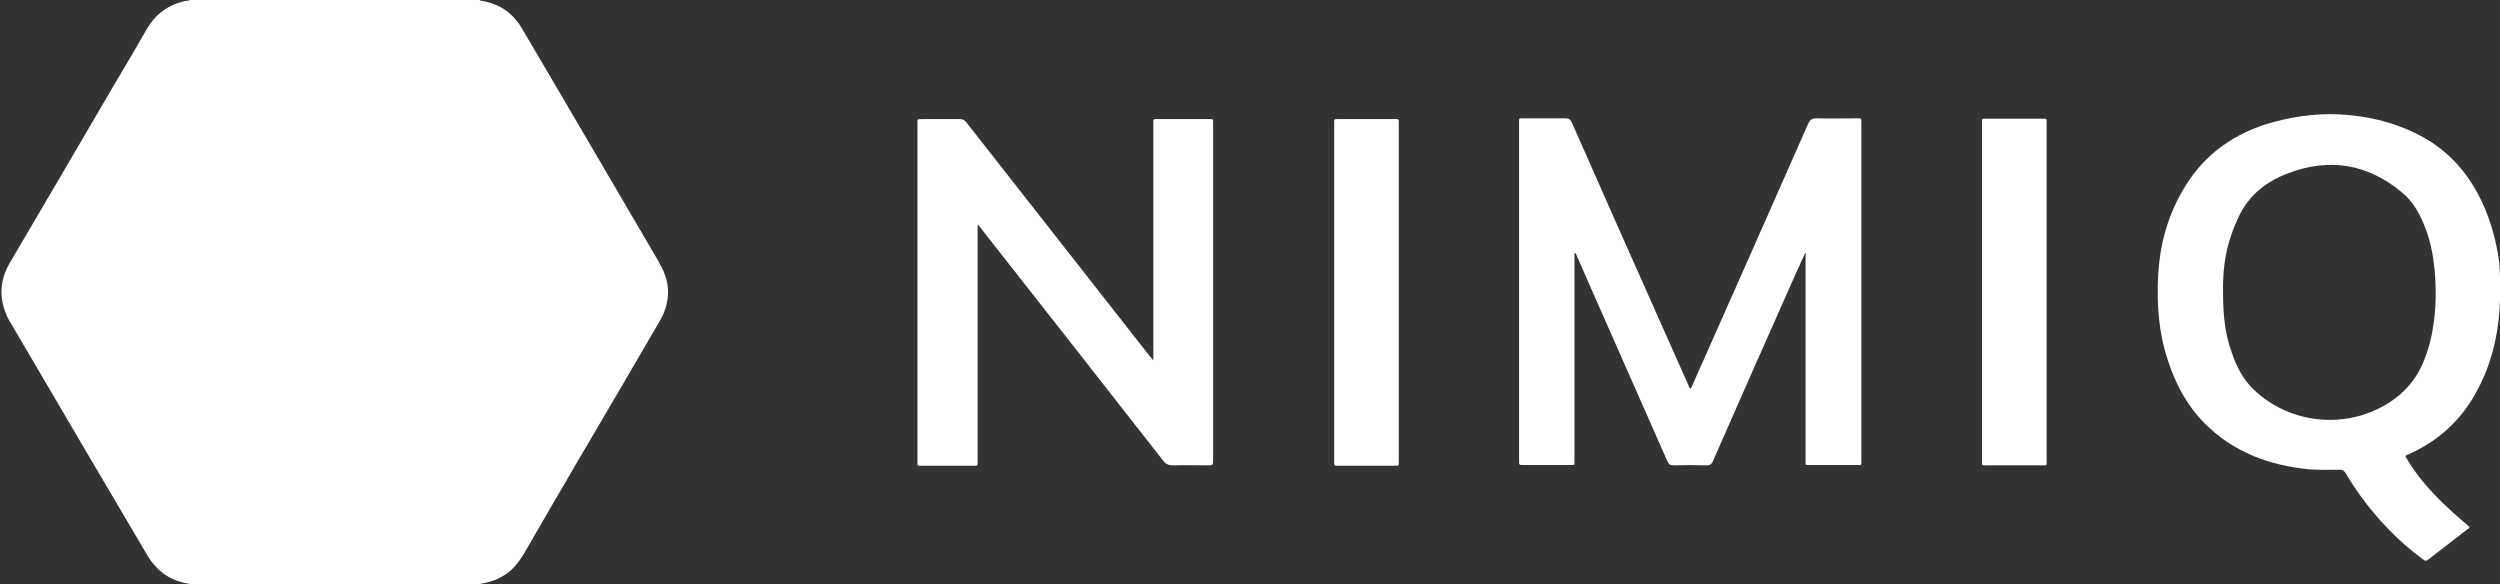
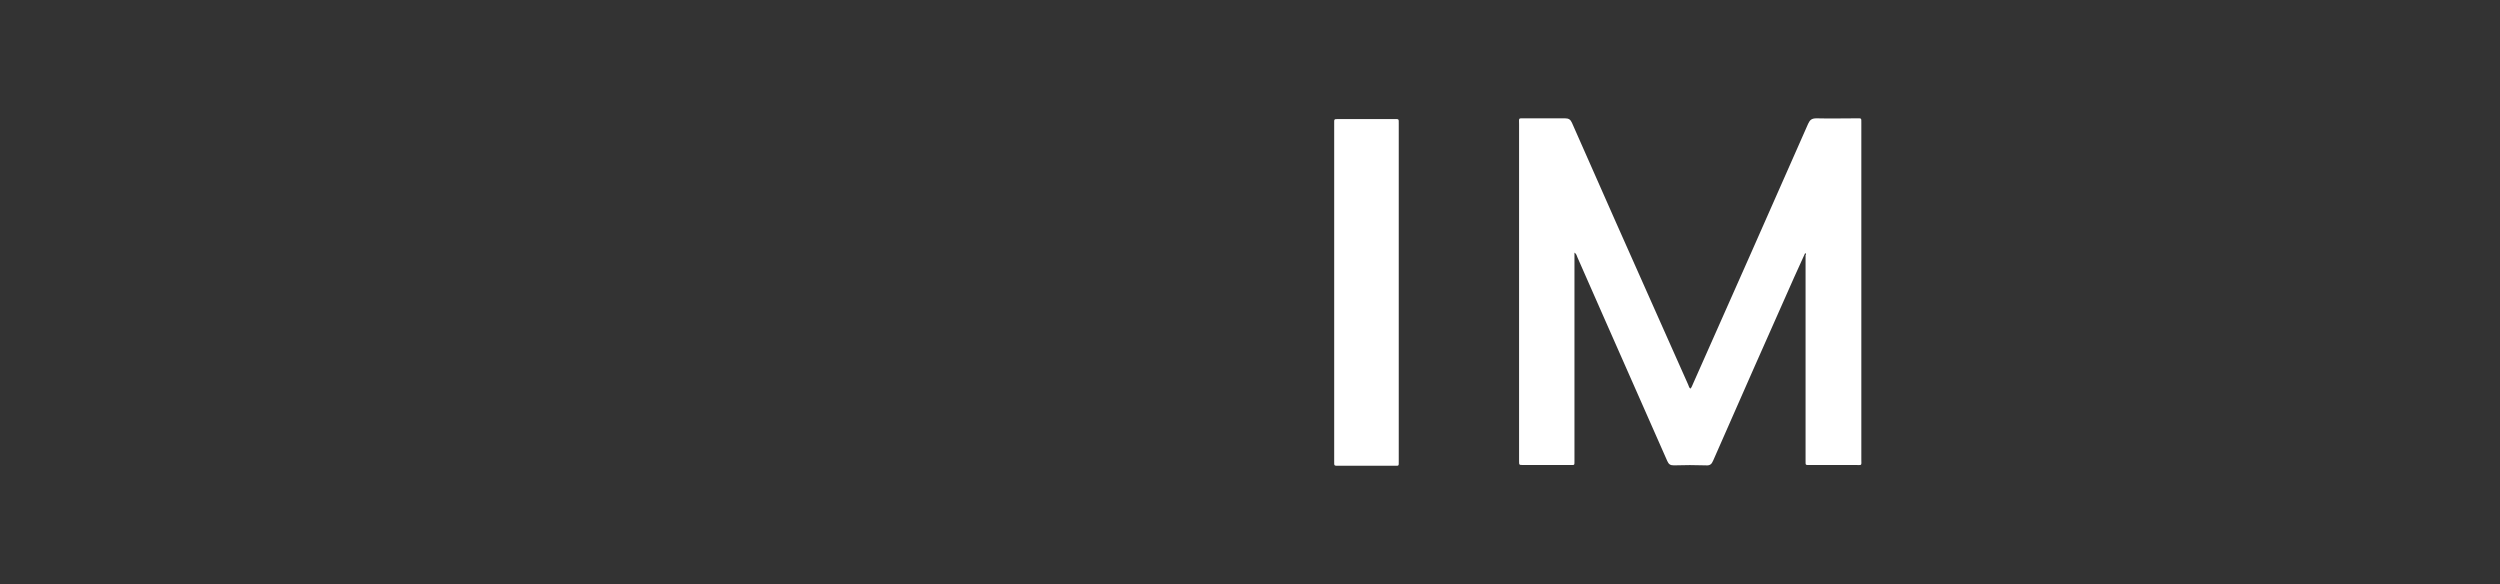
<svg xmlns="http://www.w3.org/2000/svg" width="154" height="36" viewBox="0 0 154 36" fill="none">
  <rect x="0" y="0" width="154" height="36" fill="#333333" stroke="none" />
  <g clip-path="url(#clip0_173_358)">
-     <path d="M29.557 1.31913e-05C29.602 0.067 29.692 0.045 29.76 0.067C30.822 0.268 31.613 0.825 32.156 1.761C32.969 3.143 33.783 4.525 34.596 5.907C36.585 9.295 38.573 12.706 40.562 16.094C40.878 16.651 41.127 17.231 41.149 17.855C41.172 18.546 40.991 19.193 40.63 19.794C39.997 20.887 39.364 21.957 38.731 23.049C36.585 26.705 34.438 30.36 32.314 34.038C31.997 34.573 31.636 35.064 31.116 35.398C30.709 35.666 30.257 35.844 29.76 35.933C29.692 35.933 29.625 35.933 29.602 36C23.637 36 17.648 36 11.682 36C11.66 35.978 11.637 35.955 11.615 35.955C10.44 35.777 9.604 35.131 9.016 34.105C6.191 29.335 3.389 24.542 0.587 19.772C0.474 19.594 0.384 19.393 0.316 19.193C-0.068 18.145 0.045 17.142 0.61 16.183C2.757 12.528 4.903 8.872 7.05 5.194C7.728 4.057 8.406 2.898 9.061 1.761C9.581 0.869 10.349 0.312 11.366 0.067C11.479 0.045 11.615 0.067 11.728 -0.022C17.648 1.31913e-05 23.614 1.31913e-05 29.557 1.31913e-05Z" fill="white" />
-     <path d="M154 18.457C153.932 20.664 153.435 22.737 152.26 24.632C151.333 26.125 150.045 27.217 148.441 27.953C148.373 27.975 148.305 28.02 148.238 28.042C148.215 28.042 148.215 28.064 148.17 28.109C149.164 29.848 150.61 31.185 152.124 32.456C152.124 32.545 152.056 32.567 152.011 32.59C151.22 33.214 150.407 33.816 149.616 34.44C149.435 34.573 149.435 34.573 149.232 34.44C147.718 33.325 146.452 31.988 145.368 30.494C145.051 30.048 144.758 29.602 144.486 29.134C144.396 29.001 144.306 28.934 144.147 28.934C143.515 28.934 142.882 28.956 142.249 28.912C139.786 28.666 137.594 27.864 135.809 26.081C134.724 24.988 134.024 23.673 133.549 22.224C132.984 20.53 132.849 18.791 132.939 17.008C133.03 15.18 133.482 13.441 134.385 11.859C135.538 9.763 137.301 8.381 139.605 7.646C141.074 7.2 142.566 6.977 144.102 7.044C145.842 7.133 147.514 7.534 149.051 8.337C150.633 9.162 151.808 10.388 152.644 11.948C153.345 13.263 153.751 14.69 153.955 16.161C153.977 16.339 153.977 16.495 153.977 16.674C153.955 16.874 154.022 17.097 154.022 17.298C154 17.677 154 18.078 154 18.457ZM136.939 18.011C136.939 19.46 137.075 20.597 137.459 21.667C137.752 22.536 138.137 23.339 138.837 24.007C140.848 25.924 143.899 26.415 146.43 25.211C147.74 24.587 148.712 23.651 149.277 22.313C149.593 21.555 149.797 20.753 149.91 19.951C150.068 18.858 150.068 17.766 149.978 16.674C149.887 15.76 149.729 14.868 149.39 14.021C149.074 13.196 148.667 12.438 147.966 11.859C145.865 10.098 143.492 9.697 140.939 10.677C139.628 11.168 138.566 11.993 137.933 13.286C137.752 13.664 137.594 14.043 137.459 14.445C137.052 15.559 136.916 16.785 136.939 18.011Z" fill="white" />
-     <path d="M154 17.298C154 17.097 153.932 16.874 153.955 16.674C153.977 16.651 153.977 16.607 154 16.562C154 16.808 154 17.053 154 17.298Z" fill="white" />
-     <path d="M111.201 15.582C110.975 16.094 110.749 16.584 110.523 17.075C108.85 20.842 107.178 24.609 105.529 28.377C105.438 28.599 105.325 28.689 105.077 28.666C104.421 28.644 103.766 28.644 103.111 28.666C102.885 28.666 102.794 28.599 102.704 28.399C101.416 25.456 100.105 22.536 98.817 19.594C98.275 18.346 97.71 17.097 97.168 15.849C97.123 15.76 97.123 15.648 96.987 15.559C96.987 15.693 96.987 15.782 96.987 15.893C96.987 19.995 96.987 24.097 96.987 28.176C96.987 28.243 96.987 28.287 96.987 28.354C96.987 28.689 97.01 28.644 96.693 28.644C95.744 28.644 94.795 28.644 93.823 28.644C93.575 28.644 93.575 28.644 93.575 28.399C93.575 26.928 93.575 25.456 93.575 24.008C93.575 18.568 93.575 13.129 93.575 7.668C93.575 7.245 93.507 7.289 93.936 7.289C94.75 7.289 95.586 7.289 96.399 7.289C96.625 7.289 96.738 7.356 96.829 7.557C98.636 11.658 100.444 15.738 102.275 19.839C102.84 21.132 103.427 22.402 103.992 23.695C104.037 23.785 104.037 23.874 104.128 23.941C104.218 23.851 104.241 23.74 104.286 23.651C106.658 18.301 109.031 12.973 111.381 7.624C111.494 7.378 111.607 7.289 111.901 7.289C112.737 7.311 113.573 7.289 114.387 7.289C114.681 7.289 114.658 7.267 114.658 7.579C114.658 9.763 114.658 11.926 114.658 14.11C114.658 18.836 114.658 23.562 114.658 28.287C114.658 28.711 114.726 28.644 114.274 28.644C113.347 28.644 112.421 28.644 111.494 28.644C111.201 28.644 111.223 28.666 111.223 28.377C111.223 25.456 111.223 22.558 111.223 19.638C111.223 18.323 111.223 17.03 111.223 15.715C111.246 15.715 111.268 15.648 111.201 15.582Z" fill="white" />
-     <path d="M60.221 13.843C60.221 13.999 60.221 14.11 60.221 14.222C60.221 18.925 60.221 23.606 60.221 28.31C60.221 28.733 60.289 28.689 59.86 28.689C58.843 28.689 57.826 28.689 56.809 28.689C56.493 28.689 56.515 28.711 56.515 28.421C56.515 27.039 56.515 25.657 56.515 24.253C56.515 18.747 56.515 13.219 56.515 7.713C56.515 7.289 56.447 7.356 56.9 7.334C57.645 7.334 58.368 7.334 59.114 7.334C59.317 7.334 59.43 7.401 59.543 7.557C63.294 12.349 67.068 17.142 70.819 21.934C70.887 22.001 70.955 22.09 71.045 22.202C71.045 22.024 71.045 21.912 71.045 21.801C71.045 17.142 71.045 12.483 71.045 7.846C71.045 7.78 71.045 7.735 71.045 7.668C71.045 7.311 71 7.334 71.362 7.334C72.401 7.334 73.463 7.334 74.503 7.334C74.729 7.334 74.729 7.334 74.729 7.557C74.729 7.601 74.729 7.668 74.729 7.713C74.729 14.578 74.729 21.422 74.729 28.287C74.729 28.666 74.729 28.666 74.344 28.666C73.644 28.666 72.944 28.644 72.243 28.666C71.972 28.666 71.791 28.577 71.633 28.354C67.904 23.584 64.176 18.836 60.425 14.066C60.402 14.021 60.357 13.932 60.221 13.843Z" fill="white" />
+     <path d="M111.201 15.582C110.975 16.094 110.749 16.584 110.523 17.075C108.85 20.842 107.178 24.609 105.529 28.377C105.438 28.599 105.325 28.689 105.077 28.666C104.421 28.644 103.766 28.644 103.111 28.666C102.885 28.666 102.794 28.599 102.704 28.399C101.416 25.456 100.105 22.536 98.817 19.594C98.275 18.346 97.71 17.097 97.168 15.849C97.123 15.76 97.123 15.648 96.987 15.559C96.987 15.693 96.987 15.782 96.987 15.893C96.987 19.995 96.987 24.097 96.987 28.176C96.987 28.243 96.987 28.287 96.987 28.354C96.987 28.689 97.01 28.644 96.693 28.644C95.744 28.644 94.795 28.644 93.823 28.644C93.575 28.644 93.575 28.644 93.575 28.399C93.575 26.928 93.575 25.456 93.575 24.008C93.575 18.568 93.575 13.129 93.575 7.668C93.575 7.245 93.507 7.289 93.936 7.289C94.75 7.289 95.586 7.289 96.399 7.289C96.625 7.289 96.738 7.356 96.829 7.557C98.636 11.658 100.444 15.738 102.275 19.839C102.84 21.132 103.427 22.402 103.992 23.695C104.037 23.785 104.037 23.874 104.128 23.941C104.218 23.851 104.241 23.74 104.286 23.651C106.658 18.301 109.031 12.973 111.381 7.624C111.494 7.378 111.607 7.289 111.901 7.289C112.737 7.311 113.573 7.289 114.387 7.289C114.681 7.289 114.658 7.267 114.658 7.579C114.658 9.763 114.658 11.926 114.658 14.11C114.658 18.836 114.658 23.562 114.658 28.287C114.658 28.711 114.726 28.644 114.274 28.644C113.347 28.644 112.421 28.644 111.494 28.644C111.201 28.644 111.223 28.666 111.223 28.377C111.223 25.456 111.223 22.558 111.223 19.638C111.223 18.323 111.223 17.03 111.223 15.715C111.246 15.715 111.268 15.648 111.201 15.582" fill="white" />
    <path d="M86.163 18.011C86.163 21.422 86.163 24.832 86.163 28.243C86.163 28.287 86.163 28.354 86.163 28.399C86.163 28.733 86.186 28.689 85.869 28.689C84.739 28.689 83.61 28.689 82.48 28.689C82.163 28.689 82.186 28.711 82.186 28.399C82.186 24.476 82.186 20.575 82.186 16.651C82.186 13.687 82.186 10.744 82.186 7.78C82.186 7.713 82.186 7.668 82.186 7.601C82.186 7.334 82.163 7.334 82.457 7.334C83.587 7.334 84.739 7.334 85.869 7.334C86.186 7.334 86.163 7.311 86.163 7.624C86.163 10.432 86.163 13.241 86.163 16.072C86.163 16.696 86.163 17.365 86.163 18.011Z" fill="white" />
-     <path d="M122.093 17.967C122.093 14.534 122.093 11.079 122.093 7.646C122.093 7.267 122.047 7.311 122.409 7.311C123.516 7.311 124.624 7.311 125.731 7.311C126.115 7.311 126.07 7.267 126.07 7.668C126.07 9.162 126.07 10.655 126.07 12.171C126.07 17.543 126.07 22.915 126.07 28.287C126.07 28.733 126.138 28.666 125.686 28.666C124.601 28.666 123.516 28.666 122.432 28.666C122.047 28.666 122.093 28.711 122.093 28.354C122.093 26.326 122.093 24.297 122.093 22.291C122.093 20.842 122.093 19.416 122.093 17.967Z" fill="white" />
  </g>
  <defs>
    <clipPath id="clip0_173_358">
      <rect width="154" height="36" fill="white" />
    </clipPath>
  </defs>
</svg>